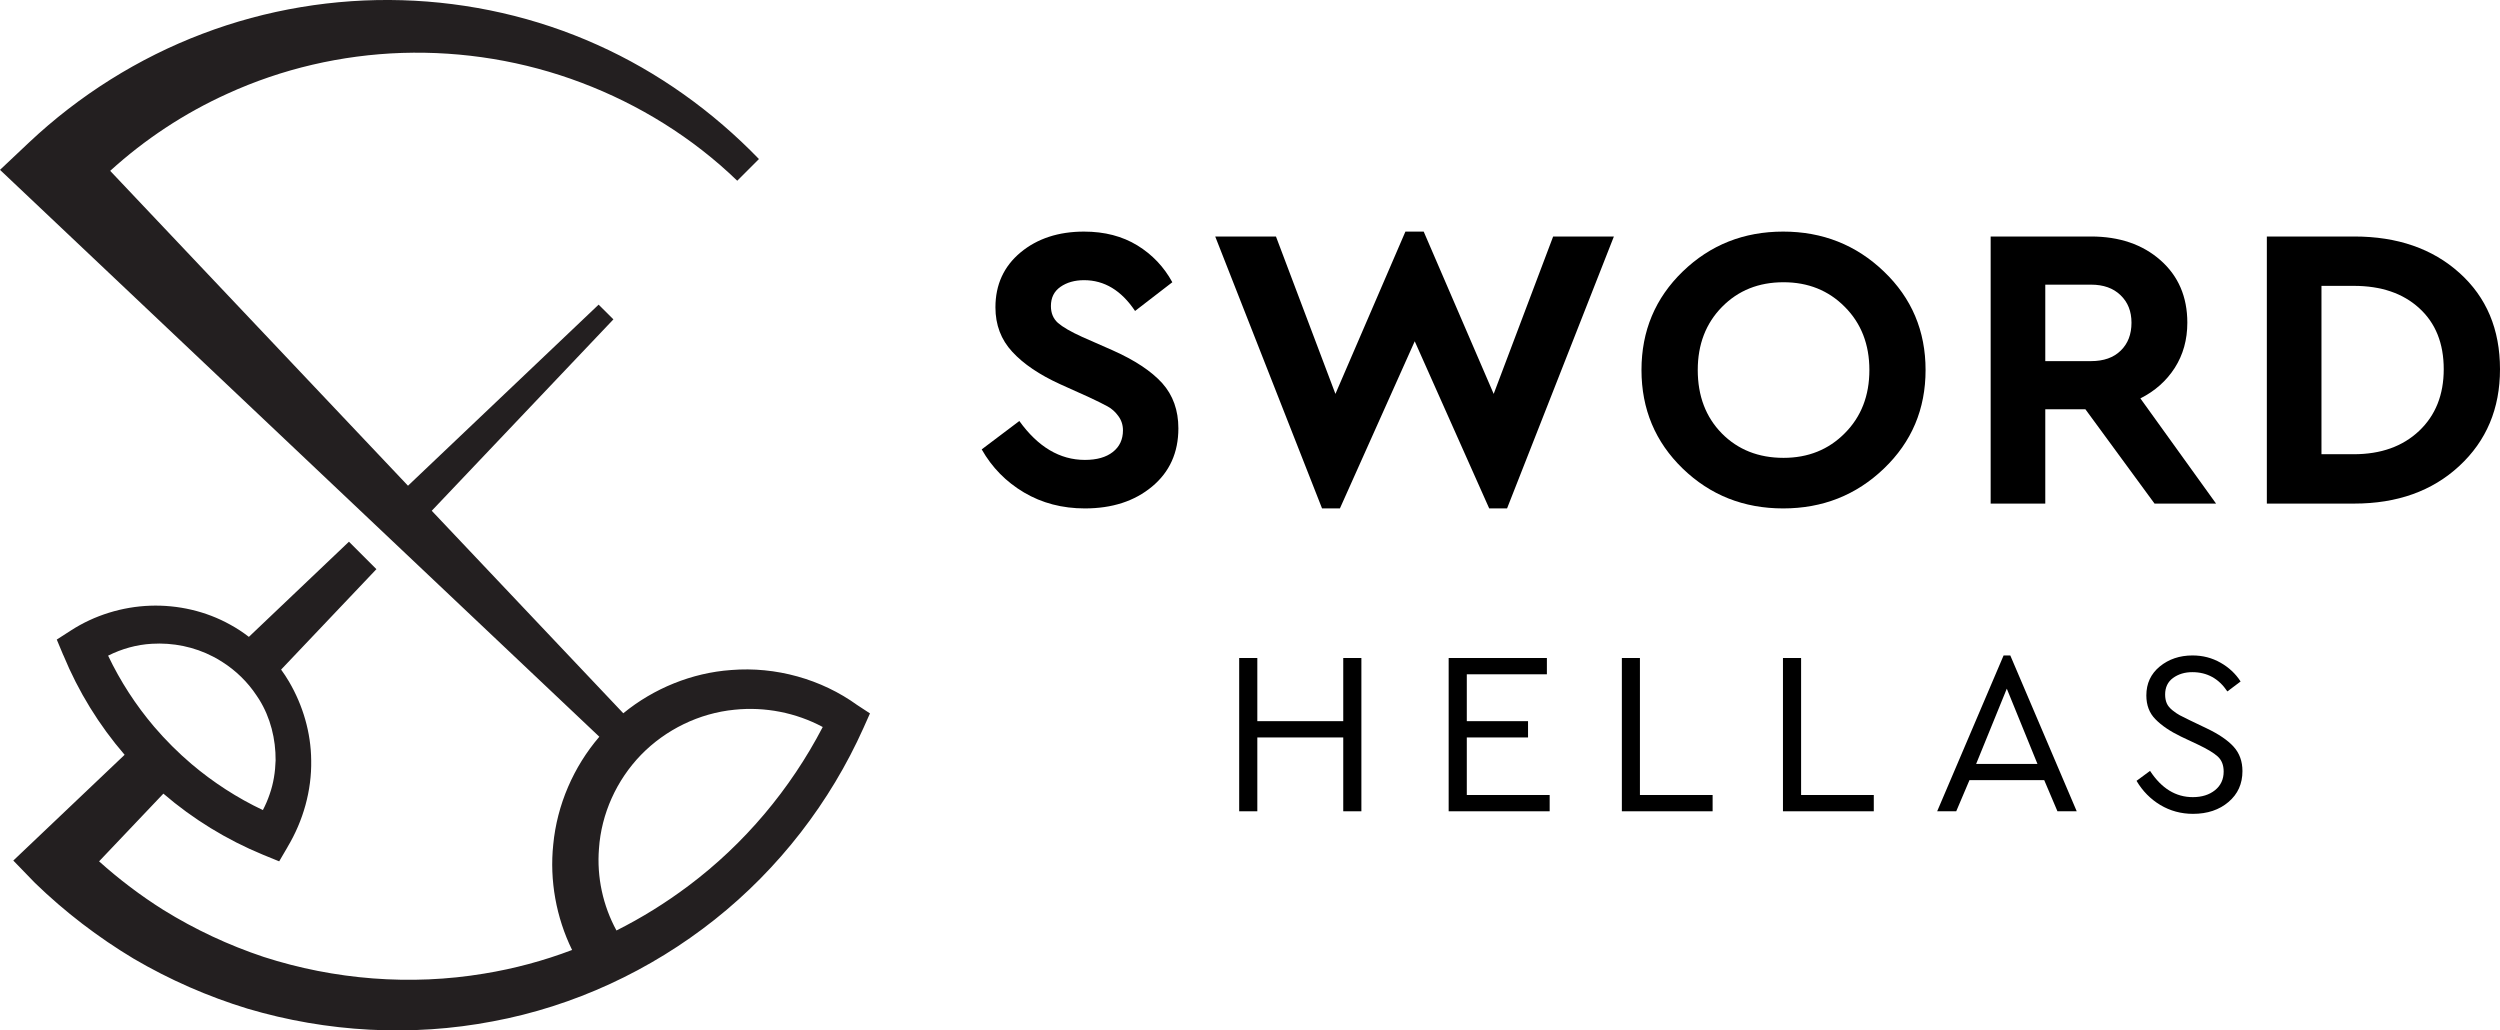
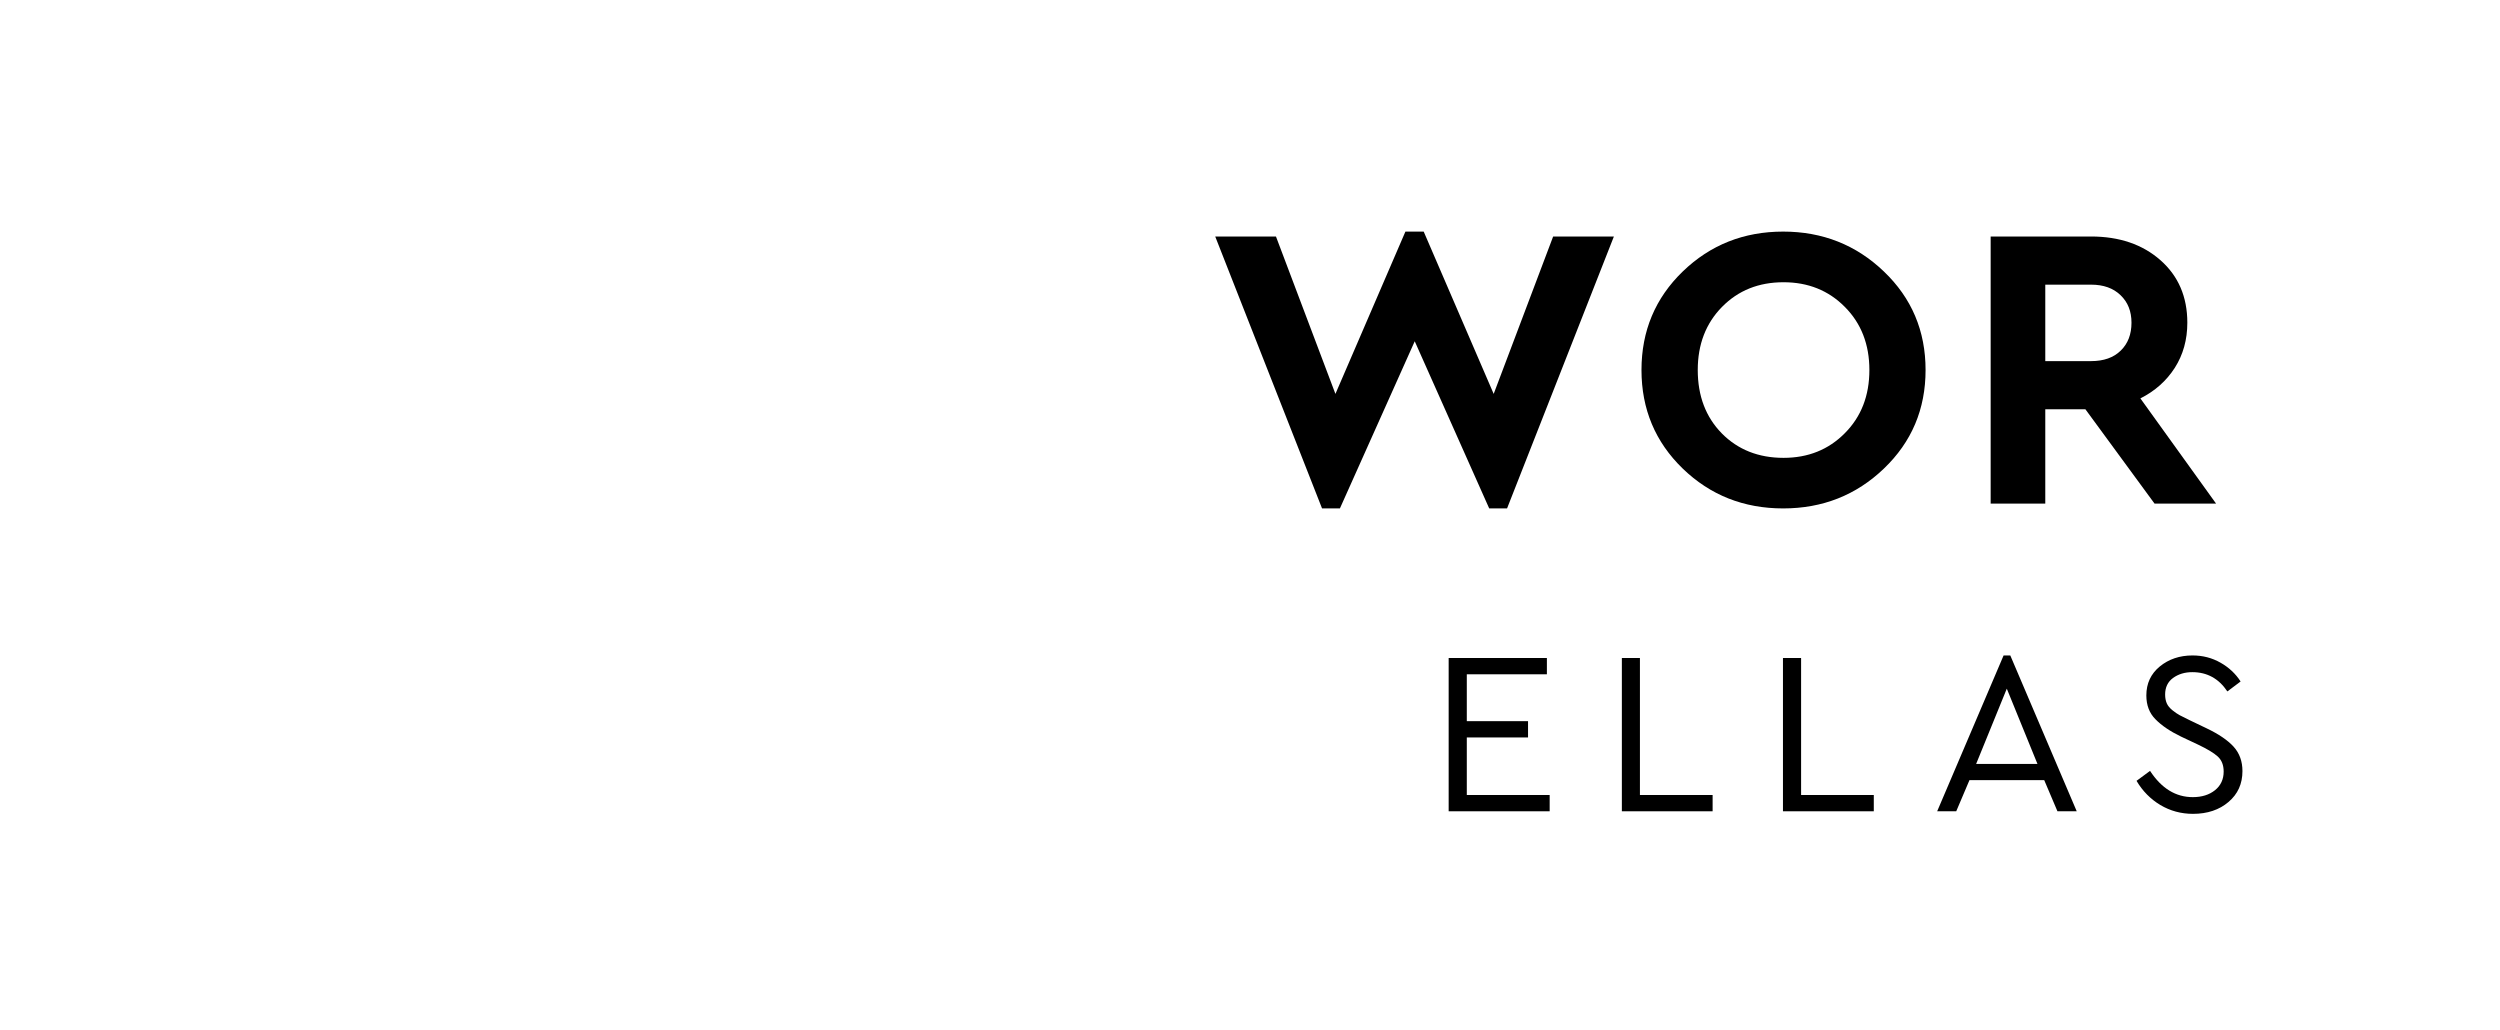
<svg xmlns="http://www.w3.org/2000/svg" xml:space="preserve" width="100%" height="100%" version="1.0" style="shape-rendering:geometricPrecision; text-rendering:geometricPrecision; image-rendering:optimizeQuality; fill-rule:evenodd; clip-rule:evenodd" viewBox="0 0 35148 14487">
  <defs>
    <style type="text/css">
   
    .fil1 {fill:black;fill-rule:nonzero}
    .fil0 {fill:#231F20;fill-rule:nonzero}
   
  </style>
  </defs>
  <g id="Layer_x0020_1">
-     <path class="fil0" d="M9679 12454c-319,240 -658,450 -1012,628 -190,-348 -278,-751 -246,-1151 33,-490 247,-963 592,-1319 345,-354 817,-586 1315,-634 426,-44 862,41 1239,243 -455,875 -1103,1645 -1888,2233zm-8159 -3236c191,-96 400,-155 615,-167 297,-18 597,43 860,180 45,23 89,48 131,76 191,121 356,282 481,471 13,18 25,37 37,56 159,256 233,557 231,856 -5,163 -30,325 -84,477 -26,77 -58,151 -95,222 -362,-171 -699,-390 -1004,-648 -188,-160 -363,-335 -524,-523 -258,-303 -477,-641 -648,-1000zm10534 696c-507,-367 -1149,-545 -1775,-494 -550,39 -1087,257 -1516,608l-2693 -2847 2554 -2691 -208 -207 -2680 2546 -4187 -4427c486,-442 1042,-810 1647,-1084 765,-350 1604,-546 2457,-574 853,-27 1715,113 2522,419 807,305 1562,771 2190,1378l305 -305c-645,-667 -1416,-1222 -2273,-1606 -857,-386 -1795,-599 -2744,-627 -948,-28 -1909,130 -2807,472 -899,341 -1733,864 -2440,1530l-406 383 406 384 8020 7586c-362,422 -595,957 -648,1516 -53,503 41,1024 265,1482 -400,152 -814,263 -1236,332 -1034,173 -2108,86 -3099,-234 -495,-165 -969,-387 -1411,-661 -320,-201 -623,-431 -904,-683l904 -952c415,357 889,648 1398,858l230 94 117 -200 0 -1c221,-369 341,-795 333,-1219 -3,-388 -116,-773 -312,-1107 -34,-58 -71,-114 -111,-169l1340 -1412 -386 -386 -1407 1338c-83,-64 -171,-122 -263,-172 -341,-190 -736,-280 -1126,-266 -391,14 -782,134 -1113,348l-199 128 92 220 1 0c210,510 502,984 861,1400l-1565 1487 305 315c420,407 888,765 1388,1065 505,296 1043,532 1600,702 1117,332 2309,397 3447,179 1140,-212 2219,-715 3121,-1431 903,-716 1624,-1650 2092,-2695l91 -204 -177 -116z" />
-     <path class="fil1" d="M15990 3450c210,129 374,302 492,518l-524 404c-193,-289 -432,-433 -717,-433 -132,0 -243,32 -332,94 -90,63 -134,153 -134,270 0,99 33,178 99,237 67,58 180,124 339,196l427 188c315,140 548,295 700,463 151,169 227,381 227,635 0,341 -123,614 -370,819 -246,205 -561,307 -944,307 -319,0 -604,-75 -856,-224 -253,-150 -451,-352 -595,-606l529 -399c262,364 569,547 922,547 167,0 298,-37 392,-111 95,-74 143,-176 143,-305 0,-76 -22,-143 -66,-202 -43,-59 -93,-103 -148,-133 -55,-31 -143,-74 -264,-131l-404 -182c-292,-133 -517,-285 -674,-456 -158,-170 -237,-379 -237,-625 0,-319 118,-576 353,-772 235,-195 533,-293 893,-293 289,0 538,65 749,194z" />
    <polygon class="fil1" points="22690,3325 21188,7148 20937,7148 19890,4798 18838,7148 18587,7148 17085,3325 17939,3325 18775,5538 19759,3256 20016,3256 21000,5538 21836,3325 " />
    <path class="fil1" d="M24210 4315c-227,231 -341,527 -341,887 0,365 113,661 338,891 226,229 516,344 868,344 345,0 633,-115 862,-347 230,-231 345,-527 345,-888 0,-360 -115,-656 -345,-887 -229,-232 -517,-347 -862,-347 -349,0 -637,115 -865,347zm2276 -498c391,374 586,835 586,1385 0,550 -195,1012 -586,1386 -390,374 -863,560 -1416,560 -554,0 -1025,-186 -1412,-560 -386,-374 -580,-836 -580,-1386 0,-550 194,-1011 580,-1385 387,-374 858,-561 1412,-561 553,0 1026,187 1416,561z" />
    <path class="fil1" d="M28755 5077l643 0c178,0 318,-49 418,-148 101,-98 151,-229 151,-392 0,-160 -51,-289 -154,-387 -102,-99 -240,-148 -415,-148l-643 0 0 1075zm1536 2003l-972 -1326 -564 0 0 1326 -768 0 0 -3755 1411 0c398,0 724,111 976,333 252,222 378,515 378,879 0,239 -59,450 -176,634 -118,184 -279,327 -484,430l1064 1479 -865 0z" />
-     <path class="fil1" d="M32638 4019l0 2367 455 0c380,0 685,-109 917,-327 231,-218 347,-508 347,-868 0,-364 -115,-650 -345,-859 -229,-209 -535,-313 -919,-313l-455 0zm1940 -182c380,341 570,793 570,1354 0,554 -191,1007 -572,1360 -381,353 -874,529 -1477,529l-1229 0 0 -3755 1229 0c607,0 1100,171 1479,512z" />
-     <polygon class="fil1" points="19140,11406 18885,11406 18885,10368 17677,10368 17677,11406 17422,11406 17422,9251 17677,9251 17677,10139 18885,10139 18885,9251 19140,9251 " />
    <polygon class="fil1" points="21748,9480 20622,9480 20622,10139 21483,10139 21483,10368 20622,10368 20622,11177 21787,11177 21787,11406 20367,11406 20367,9251 21748,9251 " />
    <polygon class="fil1" points="23056,11177 24078,11177 24078,11406 22802,11406 22802,9251 23056,9251 " />
    <polygon class="fil1" points="25322,11177 26344,11177 26344,11406 25067,11406 25067,9251 25322,9251 " />
    <path class="fil1" d="M28214 9682l-431 1058 862 0 -431 -1058zm526 1286l-1051 0 -186 438 -268 0 934 -2191 94 0 934 2191 -271 0 -186 -438z" />
    <path class="fil1" d="M31219 9317c118,67 212,155 282,264l-186 140c-120,-180 -284,-271 -493,-271 -107,0 -197,28 -271,82 -74,54 -111,132 -111,232 0,48 8,89 23,124 15,35 42,67 80,98 38,30 72,54 103,70 30,16 77,40 140,70l238 114c170,81 296,167 379,258 83,92 124,206 124,343 0,179 -65,323 -196,434 -130,111 -297,167 -499,167 -168,0 -321,-42 -459,-124 -138,-83 -250,-196 -335,-340l190 -140c161,246 361,369 601,369 128,0 232,-33 313,-98 80,-65 121,-152 121,-261 0,-92 -28,-162 -84,-213 -55,-50 -147,-105 -275,-166l-242 -114c-153,-74 -272,-155 -357,-242 -87,-87 -129,-199 -129,-336 0,-168 63,-303 189,-407 126,-103 280,-155 460,-155 144,0 275,34 394,102z" />
  </g>
</svg>